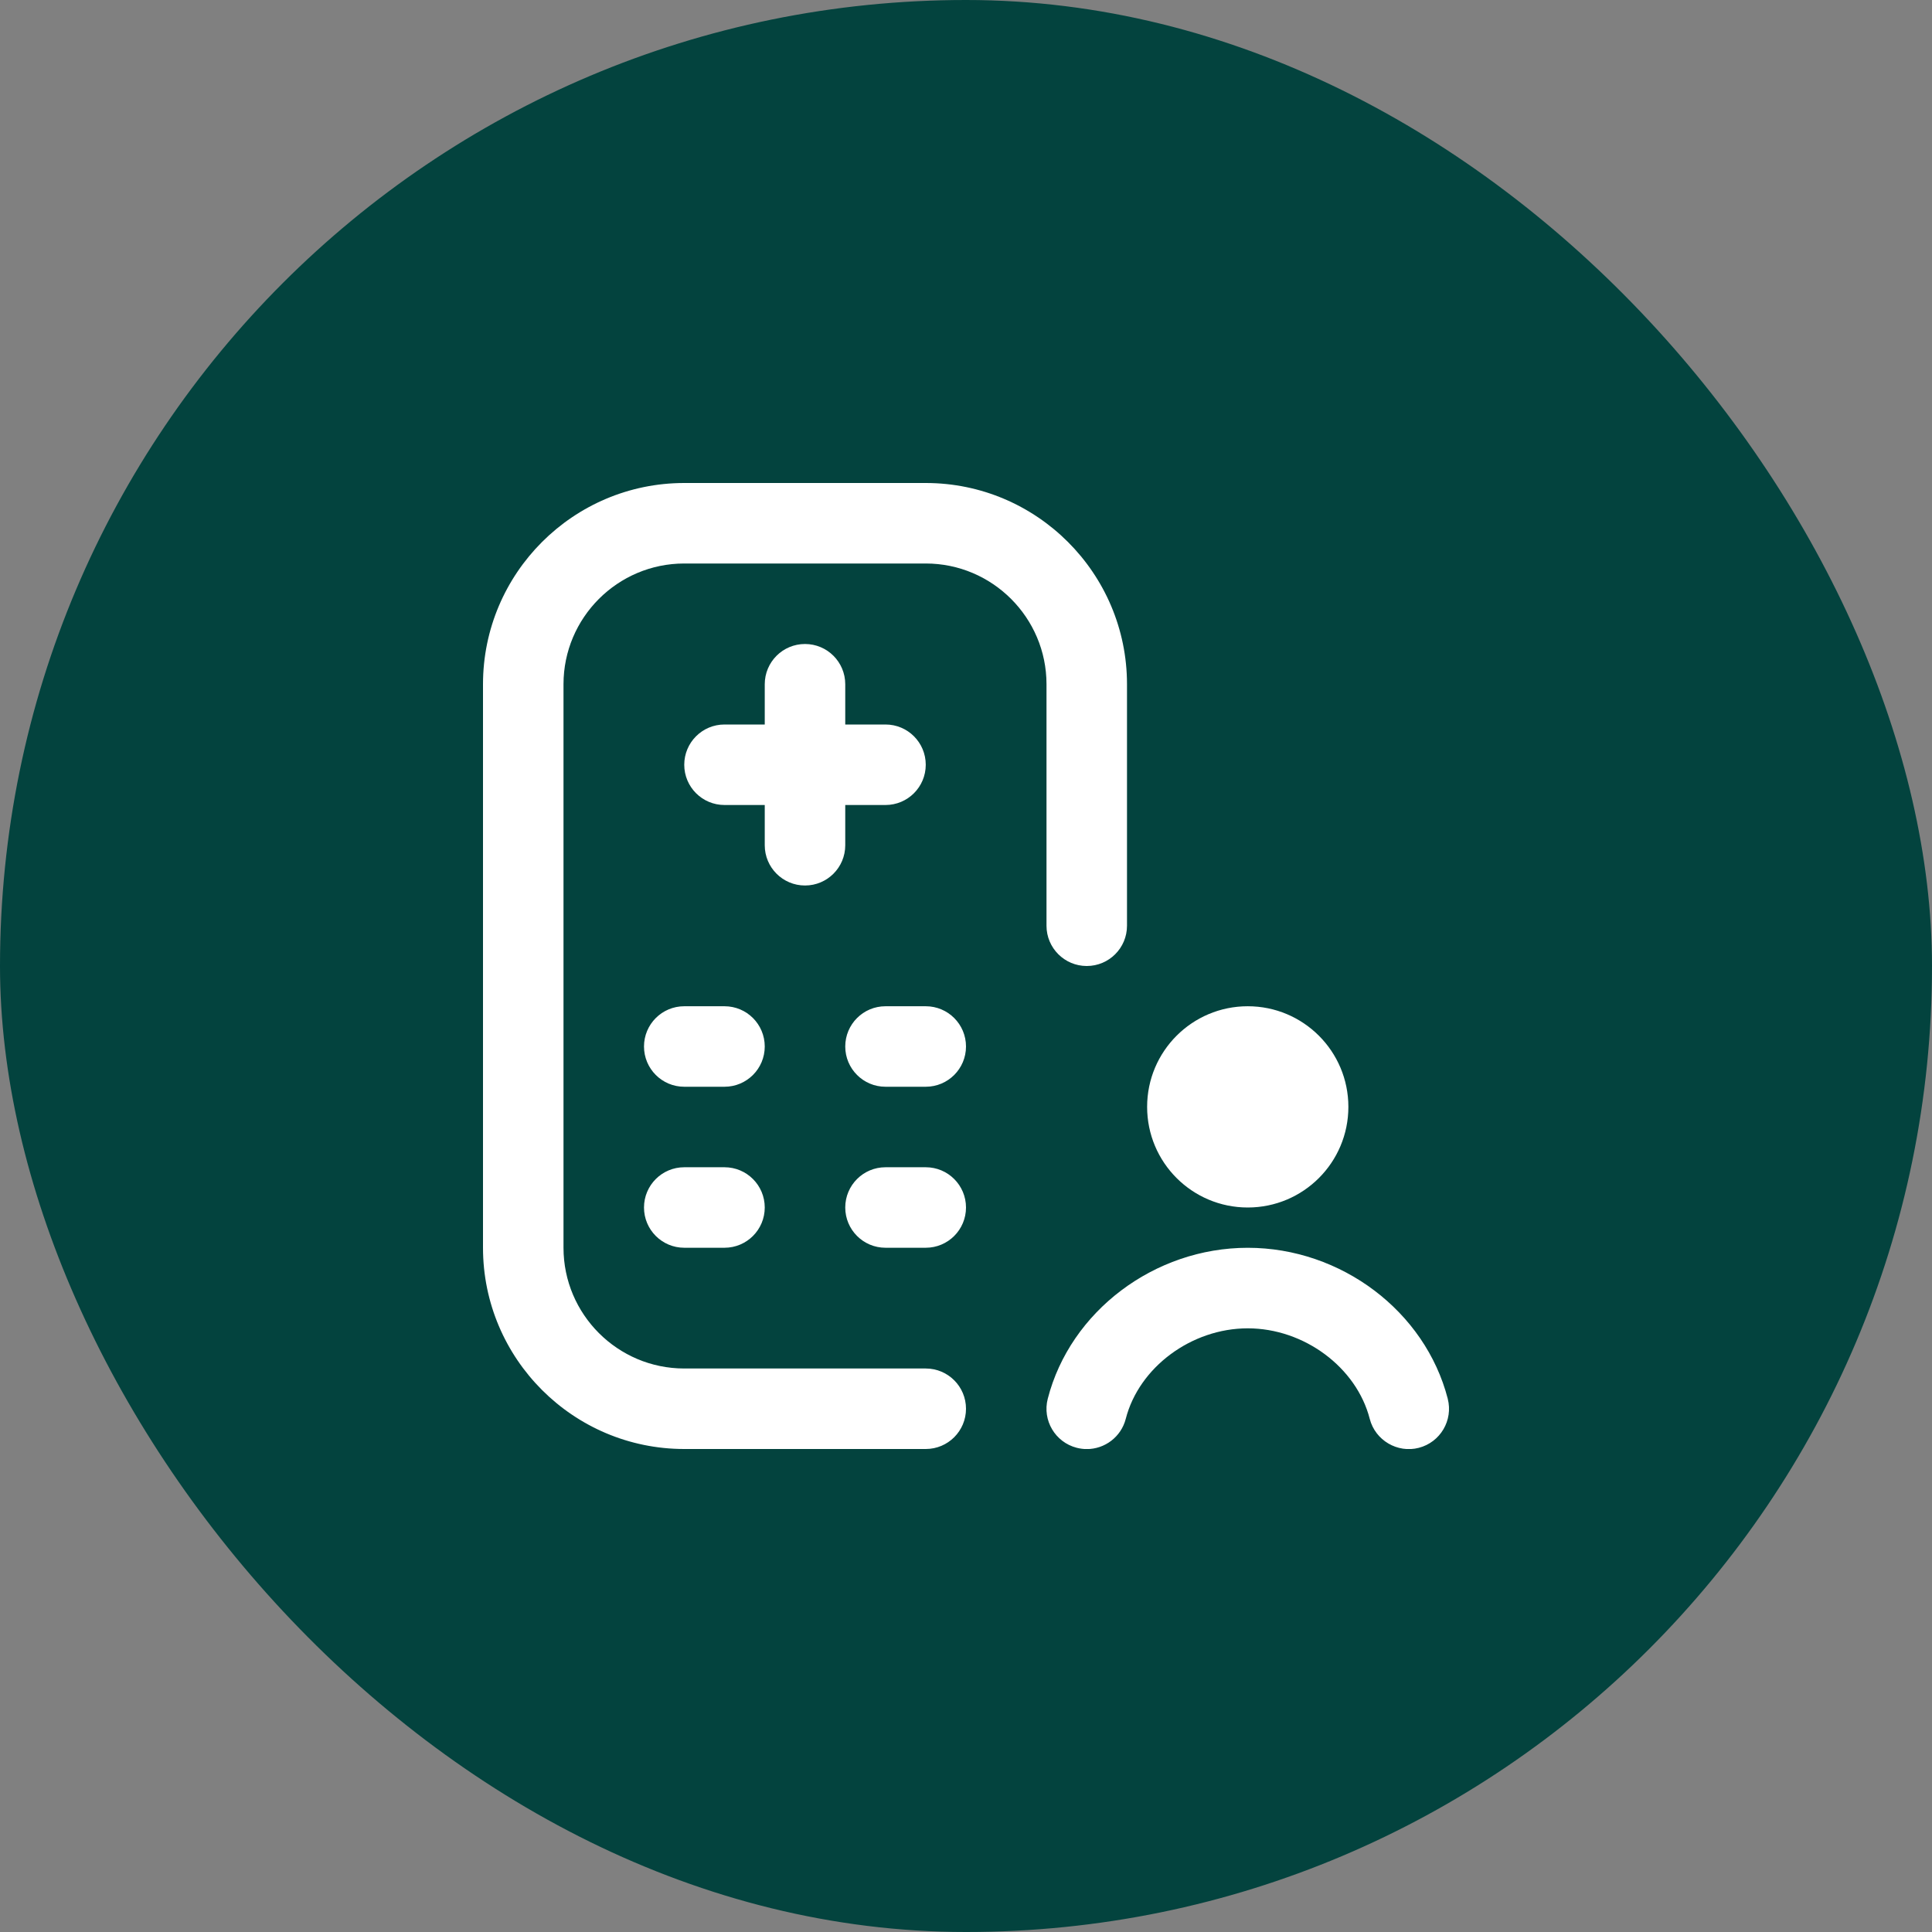
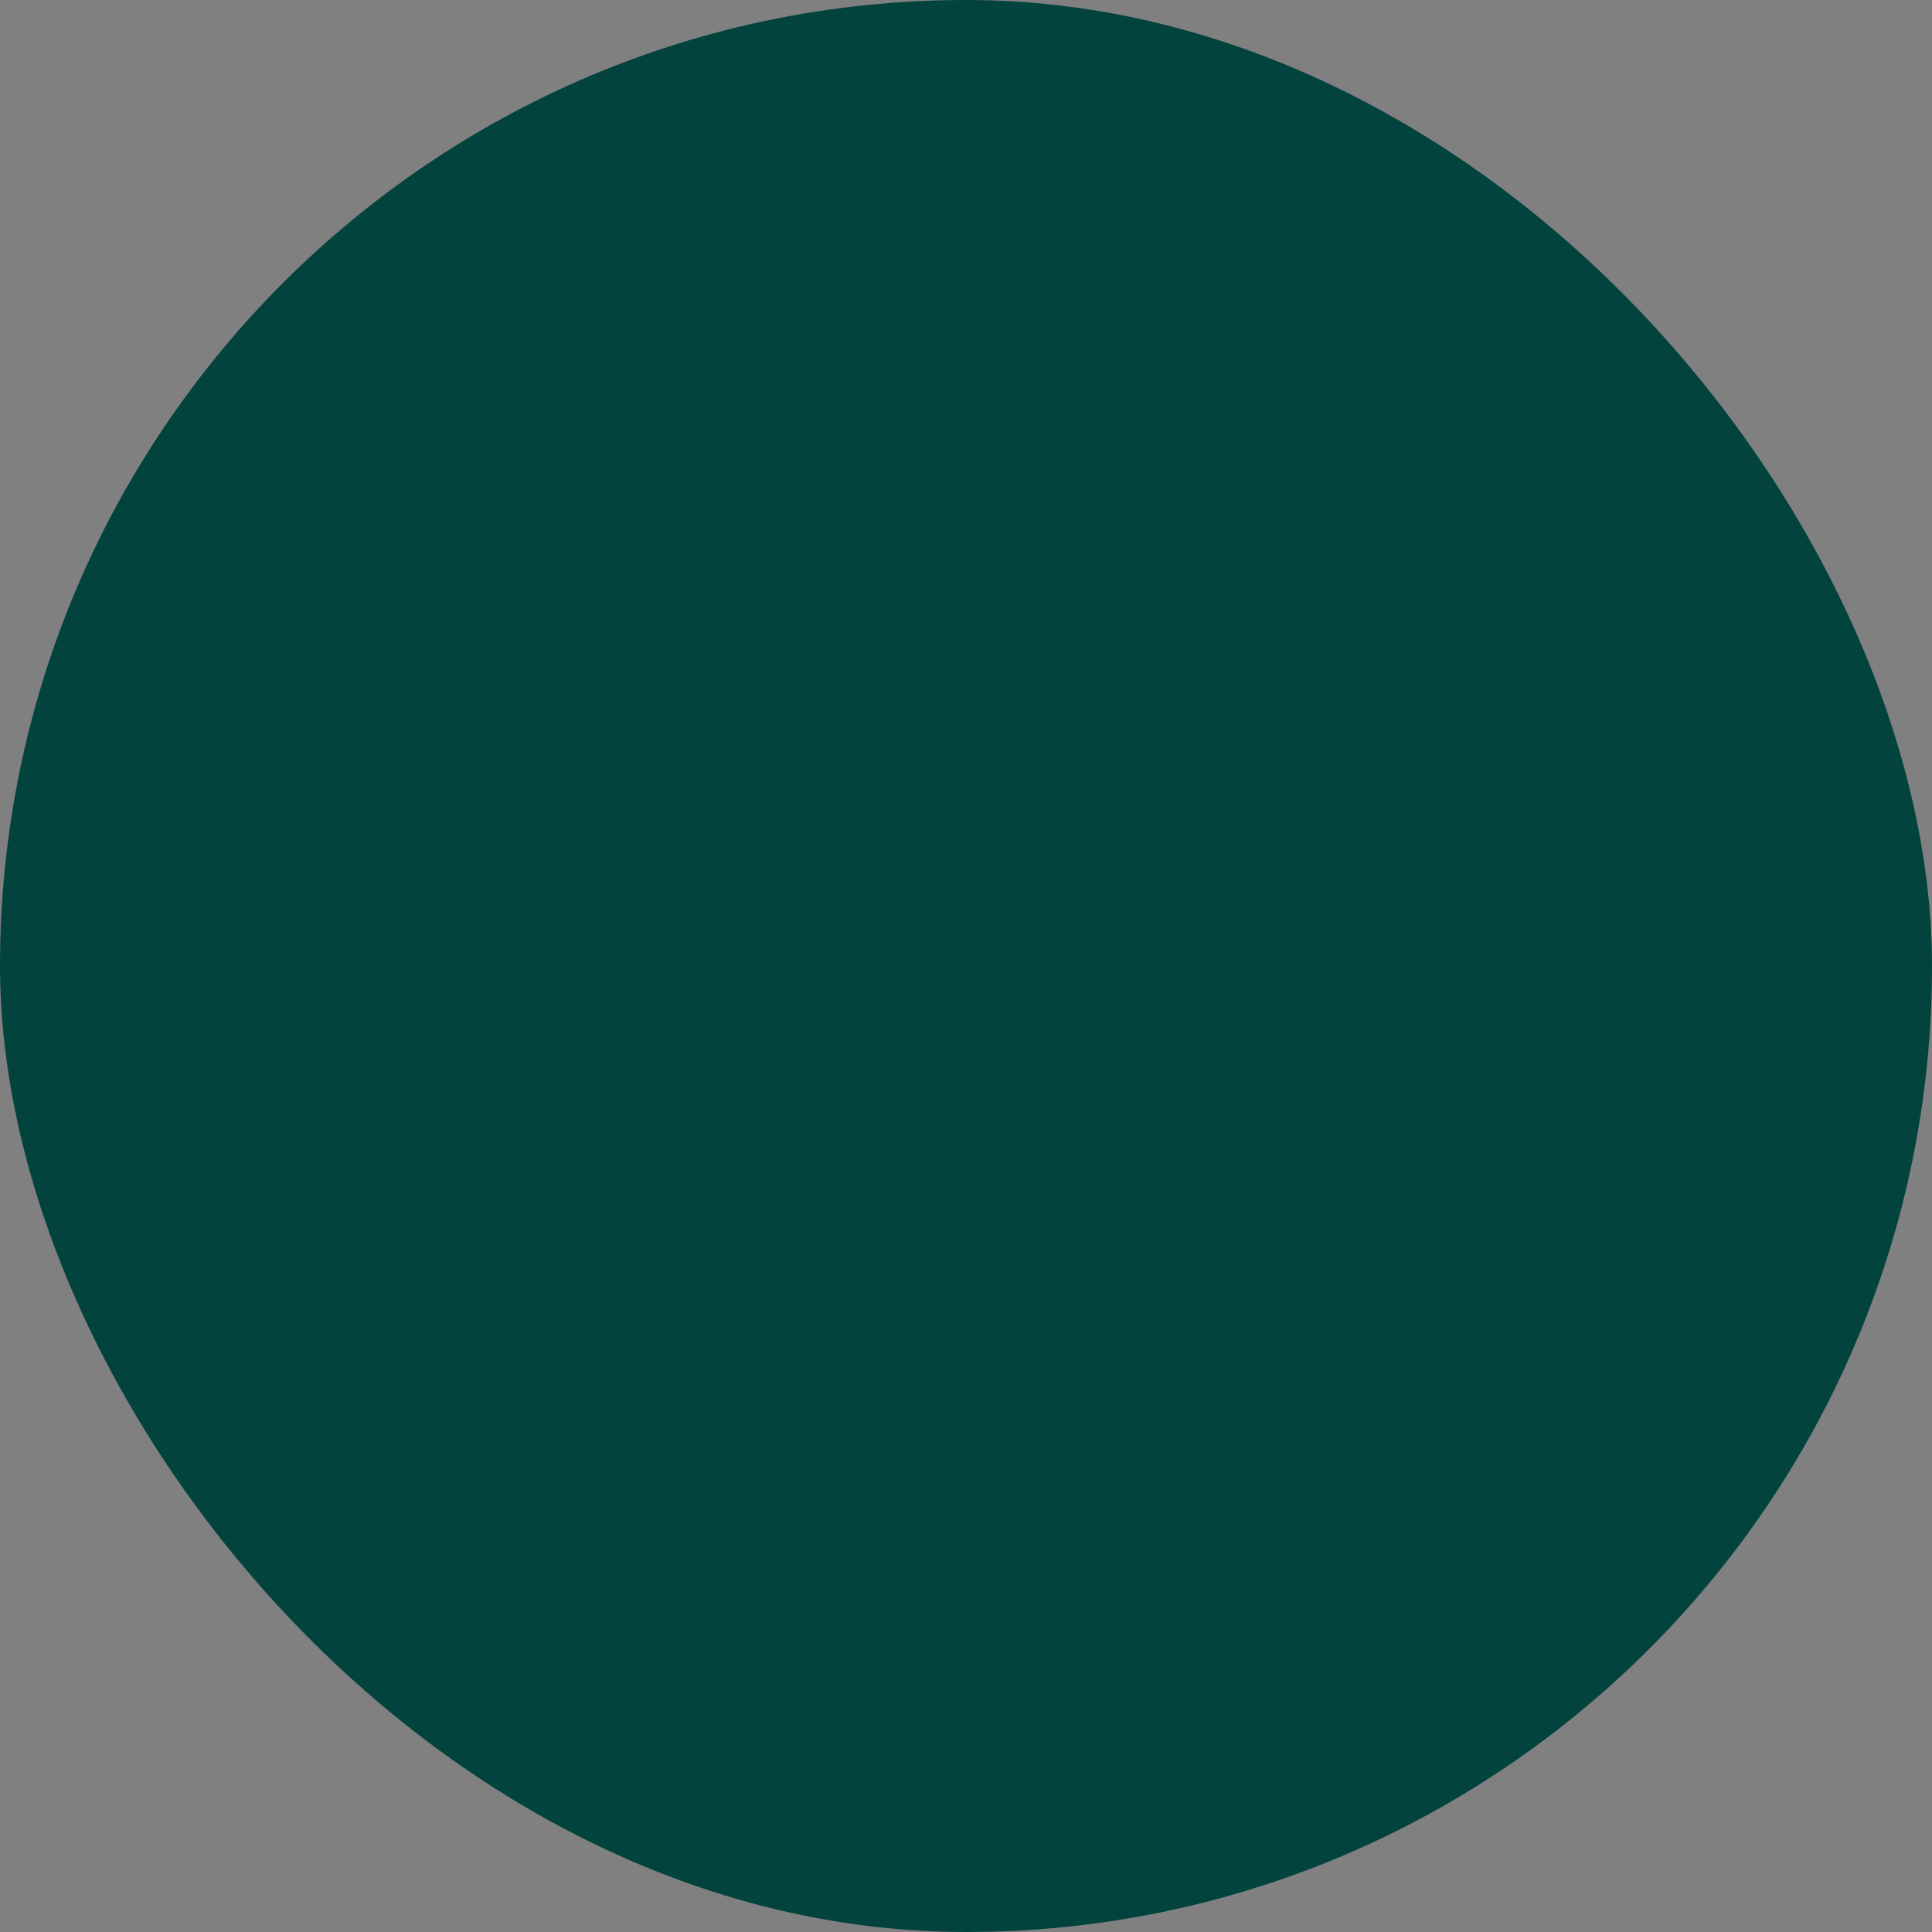
<svg xmlns="http://www.w3.org/2000/svg" width="48" height="48" viewBox="0 0 48 48" fill="none">
  <rect x="0" y="0" width="48" height="48" fill="#808080" stroke="none" />
  <rect width="48" height="48" rx="24" fill="#03433E" />
  <g clip-path="url(#clip0_147_6047)">
-     <path d="M26 23V17C26 15.346 24.654 14 23 14H17C15.346 14 14 15.346 14 17V31C14 32.654 15.346 34 17 34H23C23.553 34 24 34.448 24 35C24 35.552 23.553 36 23 36H17C14.243 36 12 33.757 12 31V17C12 14.243 14.243 12 17 12H23C25.757 12 28 14.243 28 17V23C28 23.552 27.553 24 27 24C26.447 24 26 23.552 26 23ZM18 25H17C16.447 25 16 25.448 16 26C16 26.552 16.447 27 17 27H18C18.553 27 19 26.552 19 26C19 25.448 18.553 25 18 25ZM23 25H22C21.447 25 21 25.448 21 26C21 26.552 21.447 27 22 27H23C23.553 27 24 26.552 24 26C24 25.448 23.553 25 23 25ZM18 29H17C16.447 29 16 29.448 16 30C16 30.552 16.447 31 17 31H18C18.553 31 19 30.552 19 30C19 29.448 18.553 29 18 29ZM23 29H22C21.447 29 21 29.448 21 30C21 30.552 21.447 31 22 31H23C23.553 31 24 30.552 24 30C24 29.448 23.553 29 23 29ZM20 22C20.553 22 21 21.552 21 21V20H22C22.553 20 23 19.552 23 19C23 18.448 22.553 18 22 18H21V17C21 16.448 20.553 16 20 16C19.447 16 19 16.448 19 17V18H18C17.447 18 17 18.448 17 19C17 19.552 17.447 20 18 20H19V21C19 21.552 19.447 22 20 22ZM31 30C32.381 30 33.5 28.881 33.5 27.5C33.5 26.119 32.381 25 31 25C29.619 25 28.5 26.119 28.5 27.5C28.5 28.881 29.619 30 31 30ZM35.969 34.751C35.408 32.578 33.32 31.001 31 31.001C28.68 31.001 26.59 32.579 26.031 34.752C25.893 35.287 26.216 35.832 26.751 35.97C26.835 35.991 26.918 36.002 27.001 36.002C27.446 36.002 27.853 35.702 27.969 35.251C28.298 33.969 29.602 33.002 31 33.002C32.398 33.002 33.701 33.969 34.031 35.252C34.169 35.787 34.721 36.108 35.249 35.971C35.784 35.833 36.106 35.288 35.969 34.753V34.751Z" fill="white" />
-   </g>
+     </g>
  <defs>
    <clipPath id="clip0_147_6047">
-       <rect width="24" height="24" fill="white" transform="translate(12 12)" />
-     </clipPath>
+       </clipPath>
  </defs>
</svg>